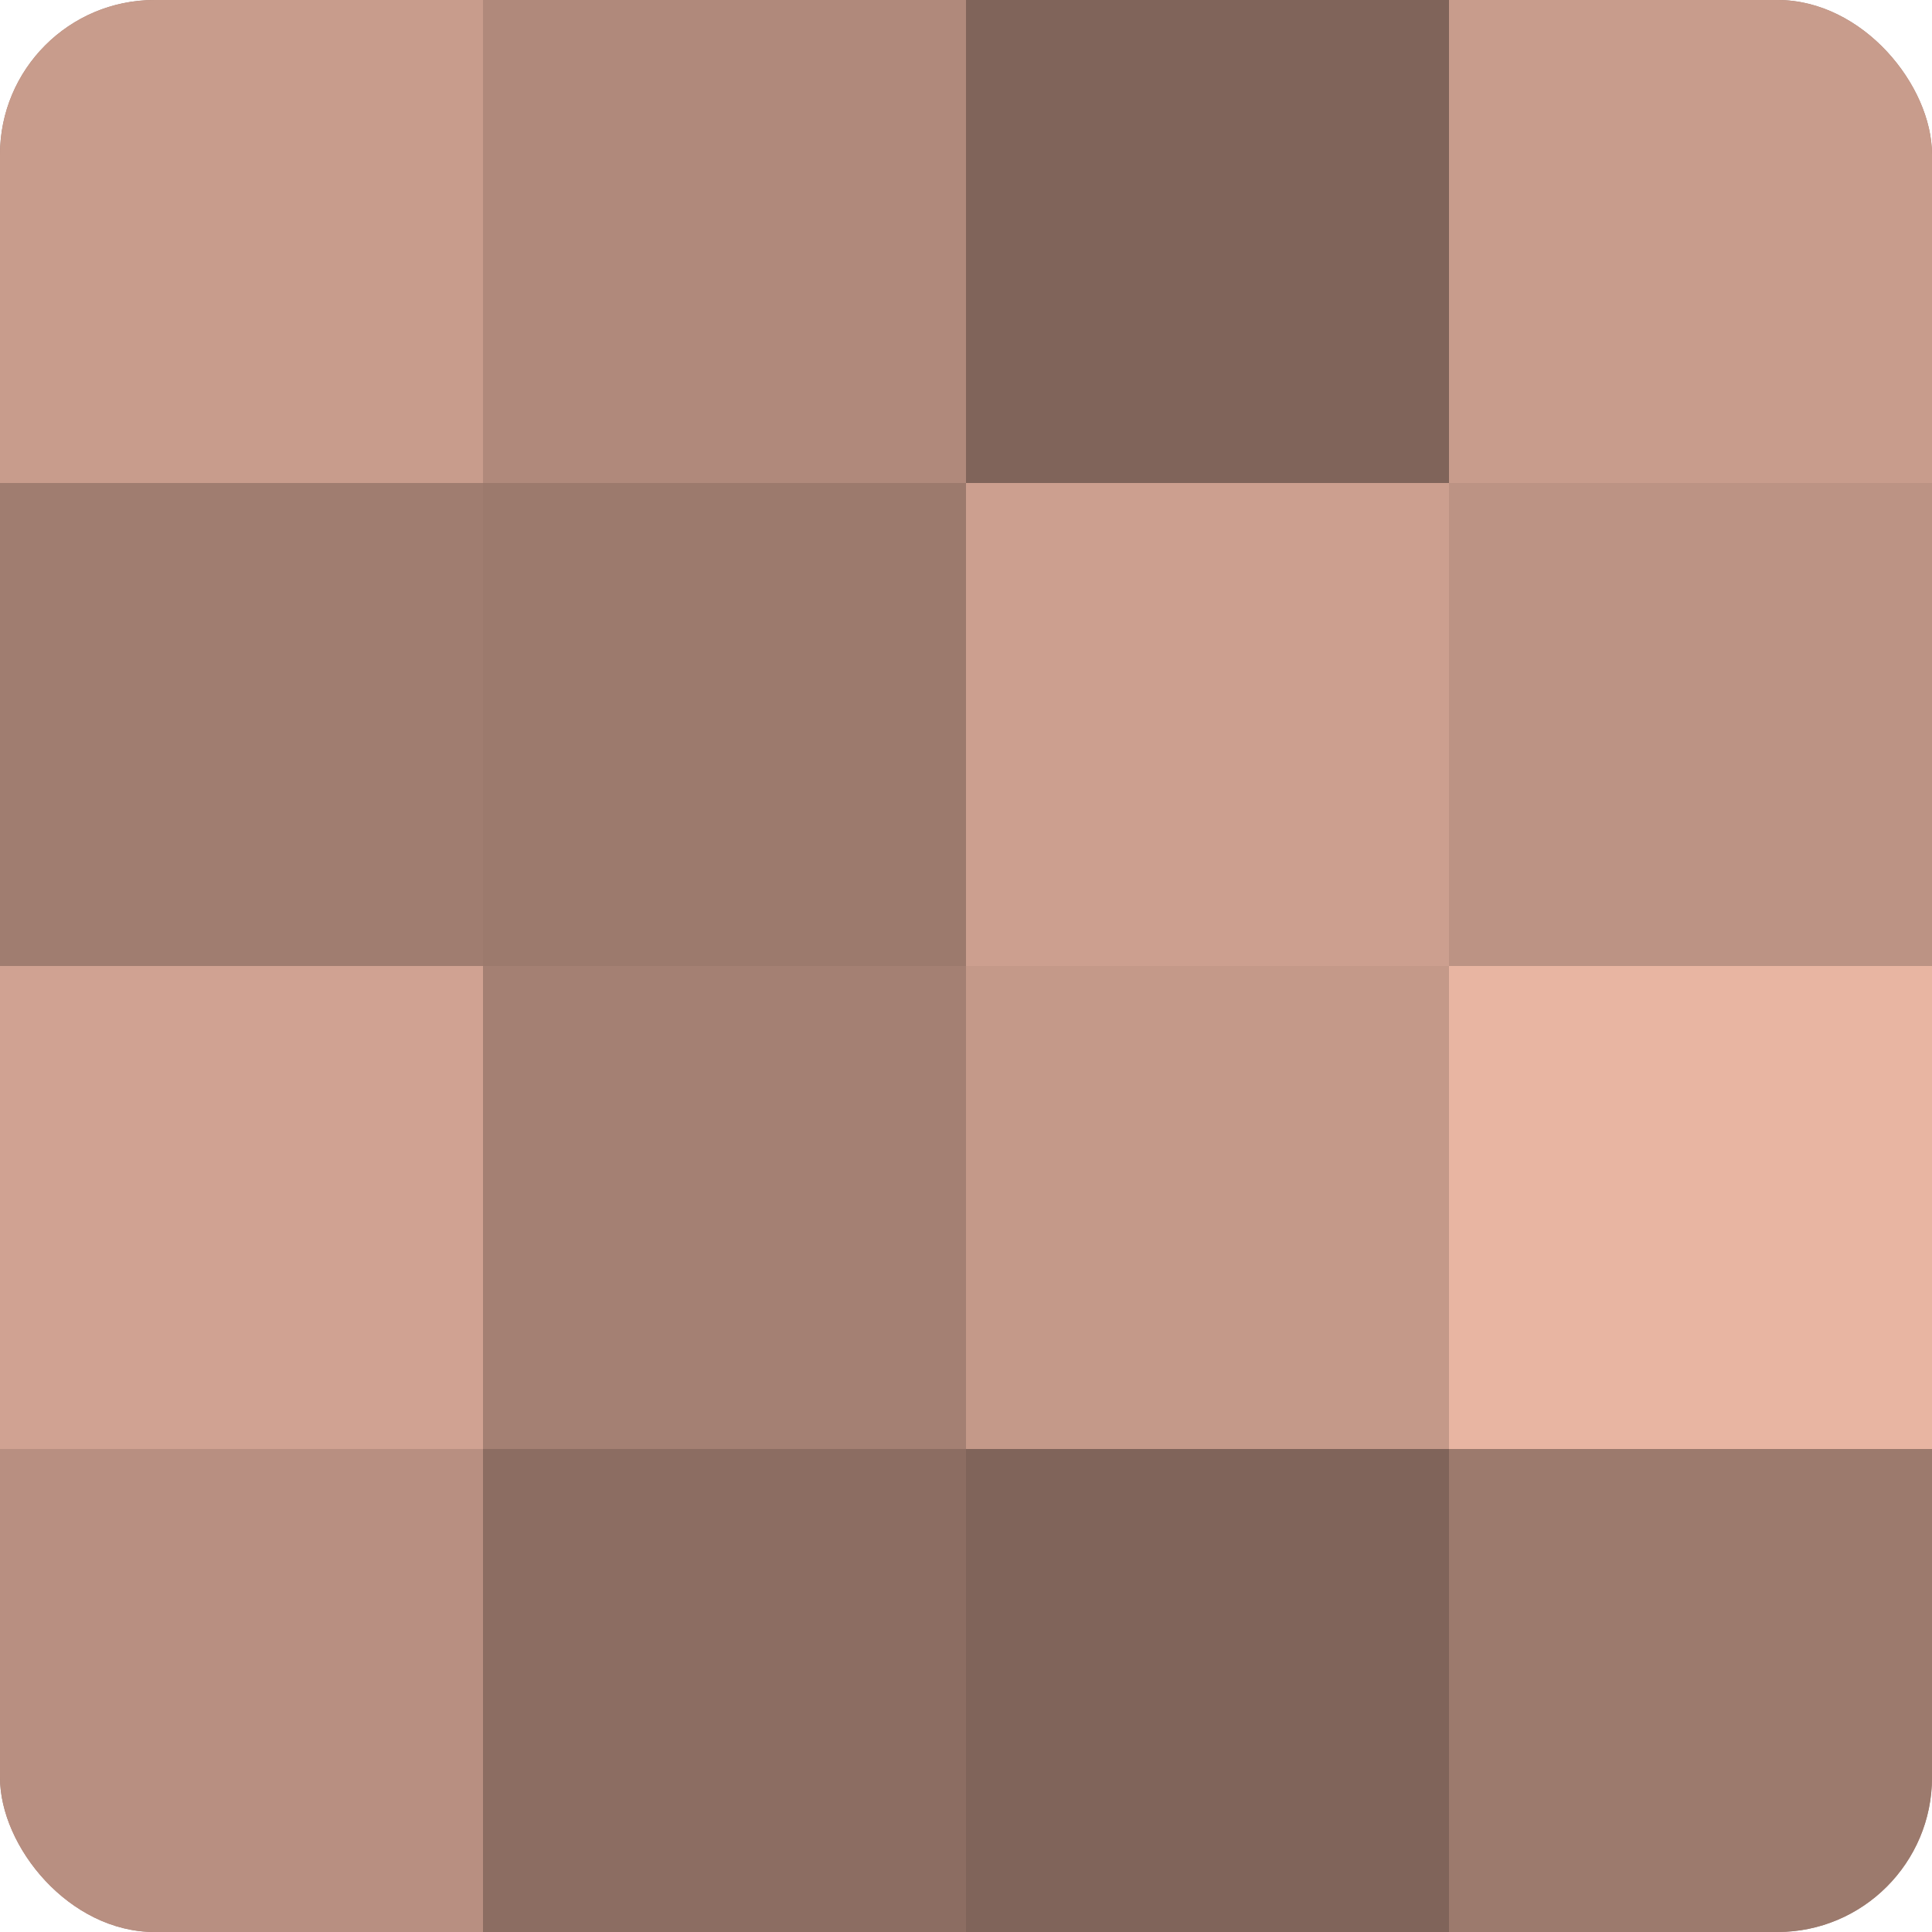
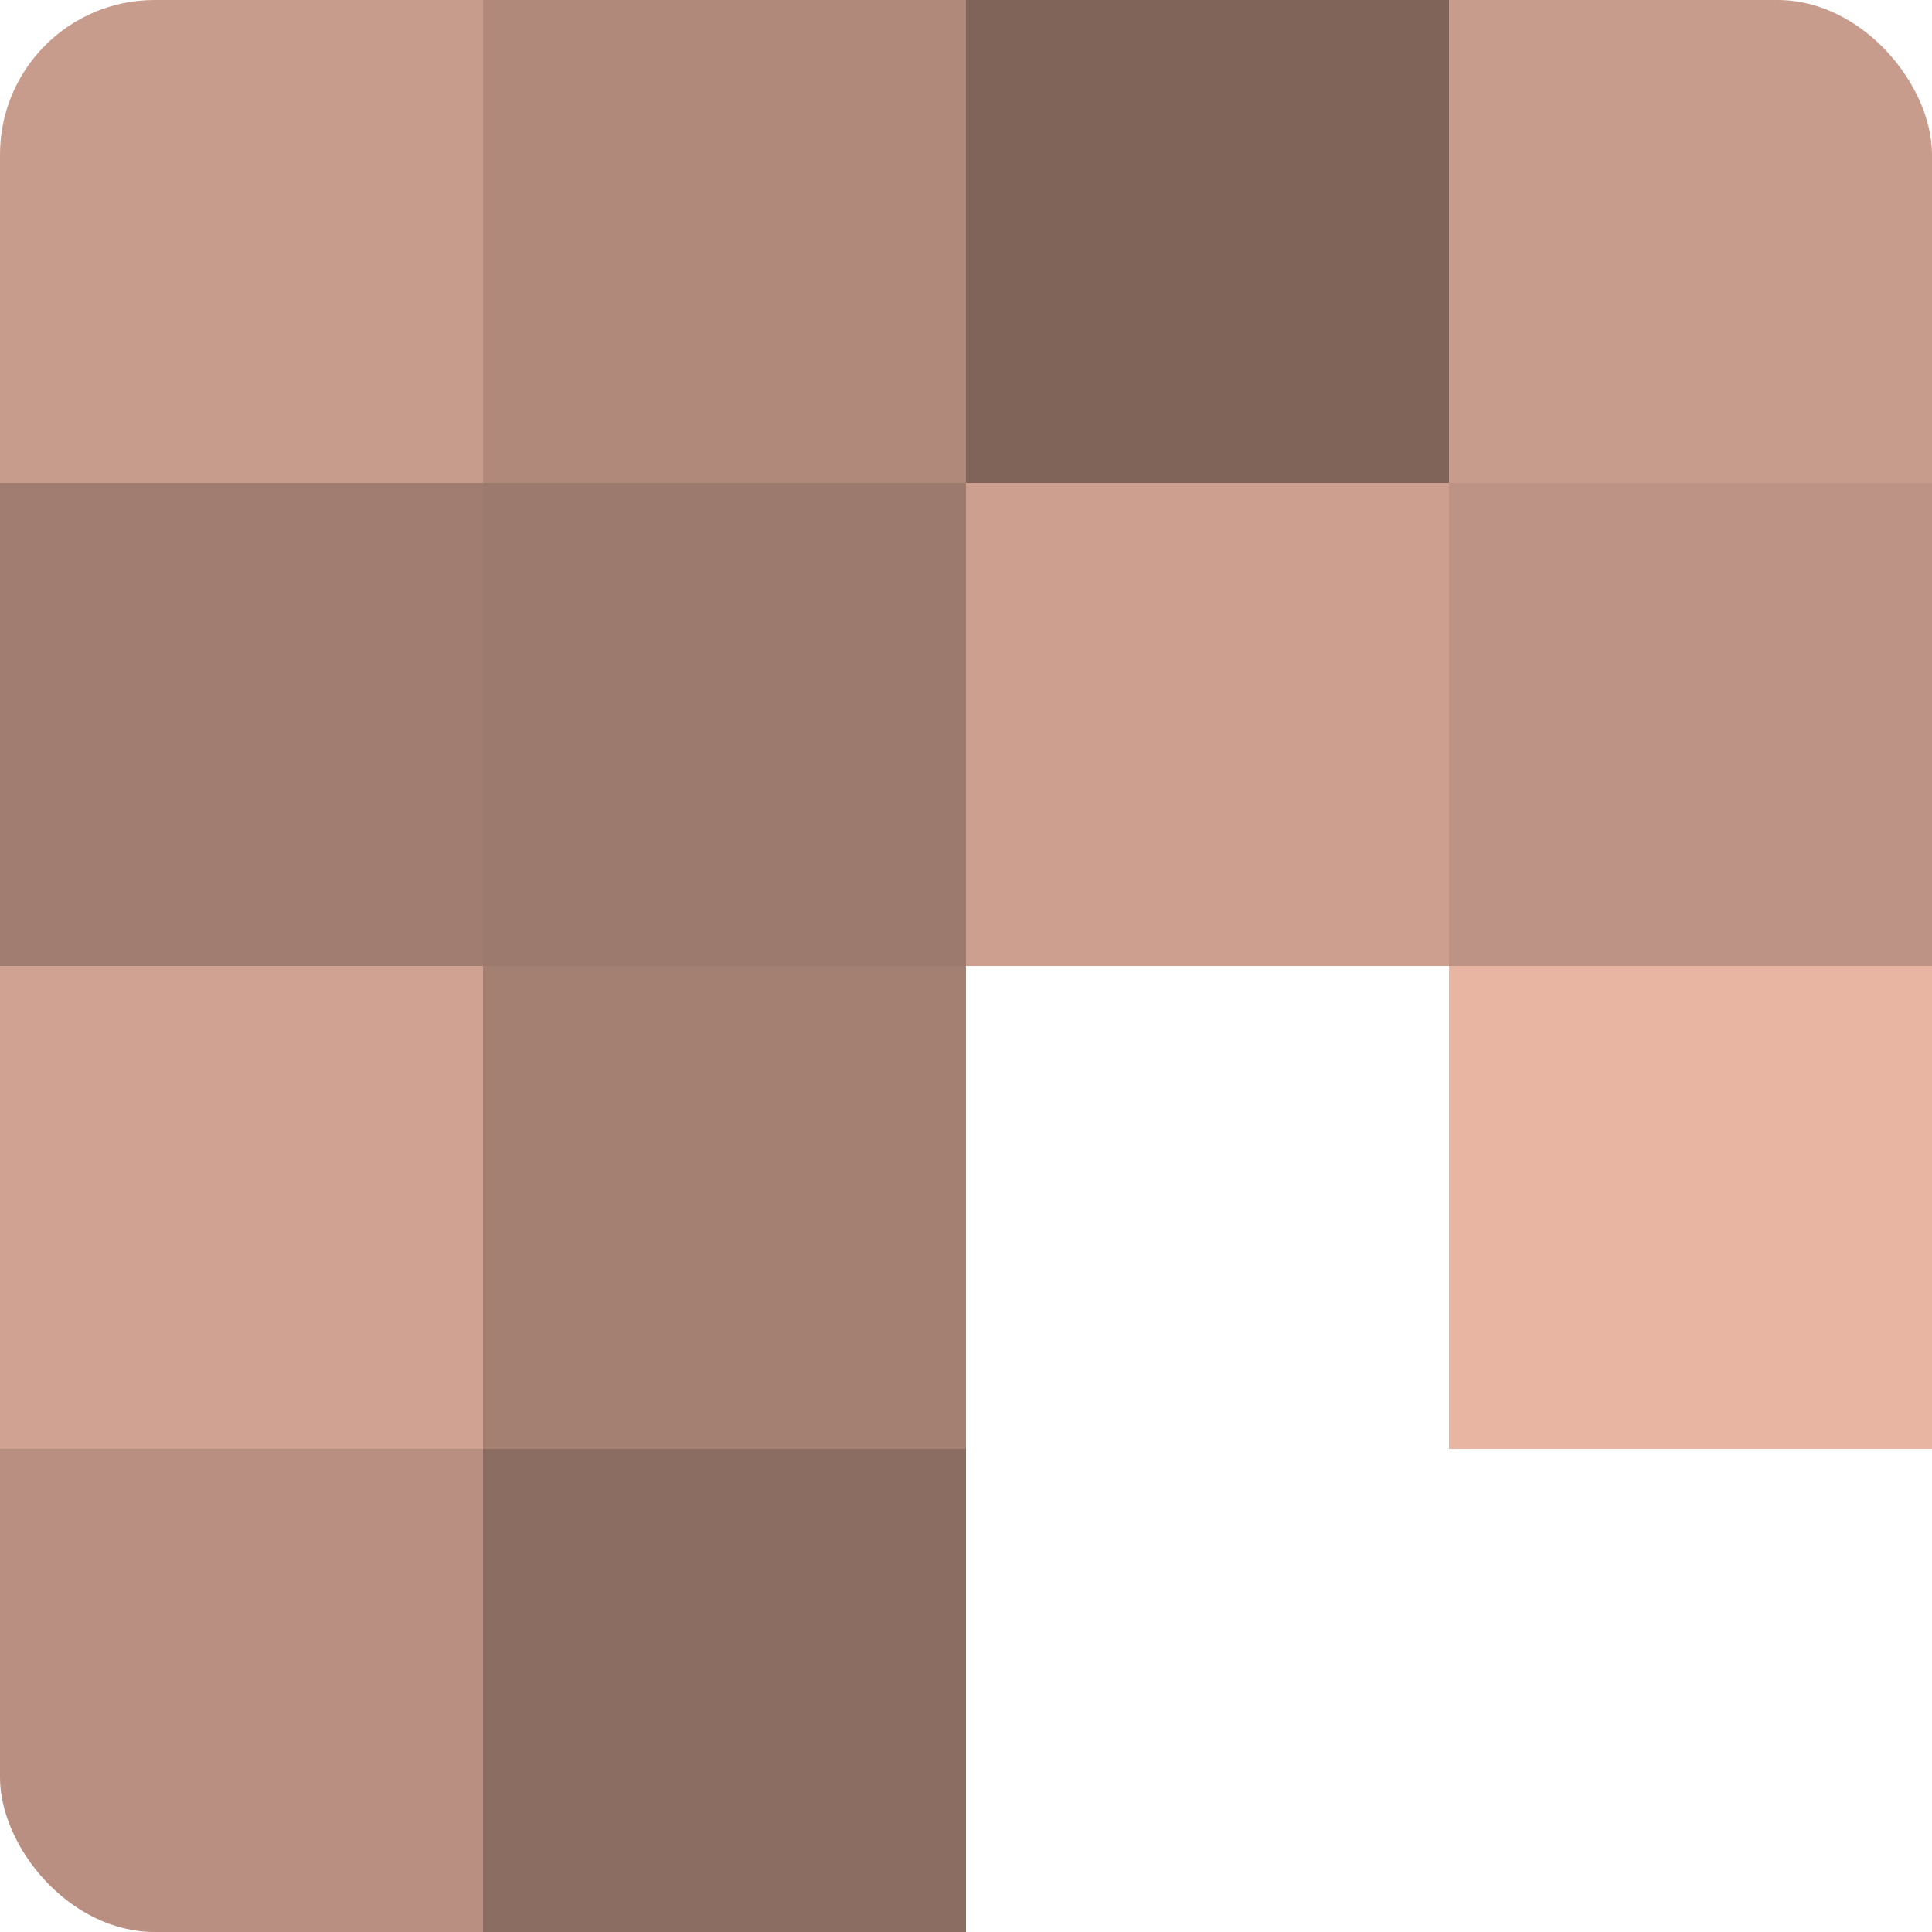
<svg xmlns="http://www.w3.org/2000/svg" width="60" height="60" viewBox="0 0 100 100" preserveAspectRatio="xMidYMid meet">
  <defs>
    <clipPath id="c" width="100" height="100">
      <rect width="100" height="100" rx="8" ry="8" />
    </clipPath>
  </defs>
  <g clip-path="url(#c)">
-     <rect width="100" height="100" fill="#a07d70" />
    <rect width="25" height="25" fill="#c89c8c" />
    <rect y="25" width="25" height="25" fill="#a07d70" />
    <rect y="50" width="25" height="25" fill="#d0a292" />
    <rect y="75" width="25" height="25" fill="#b88f81" />
    <rect x="25" width="25" height="25" fill="#b0897b" />
    <rect x="25" y="25" width="25" height="25" fill="#9c7a6d" />
    <rect x="25" y="50" width="25" height="25" fill="#a48073" />
    <rect x="25" y="75" width="25" height="25" fill="#8c6d62" />
    <rect x="50" width="25" height="25" fill="#80645a" />
    <rect x="50" y="25" width="25" height="25" fill="#cc9f8f" />
-     <rect x="50" y="50" width="25" height="25" fill="#c49989" />
-     <rect x="50" y="75" width="25" height="25" fill="#80645a" />
    <rect x="75" width="25" height="25" fill="#c89c8c" />
    <rect x="75" y="25" width="25" height="25" fill="#bc9384" />
    <rect x="75" y="50" width="25" height="25" fill="#e8b5a2" />
-     <rect x="75" y="75" width="25" height="25" fill="#9c7a6d" />
  </g>
</svg>